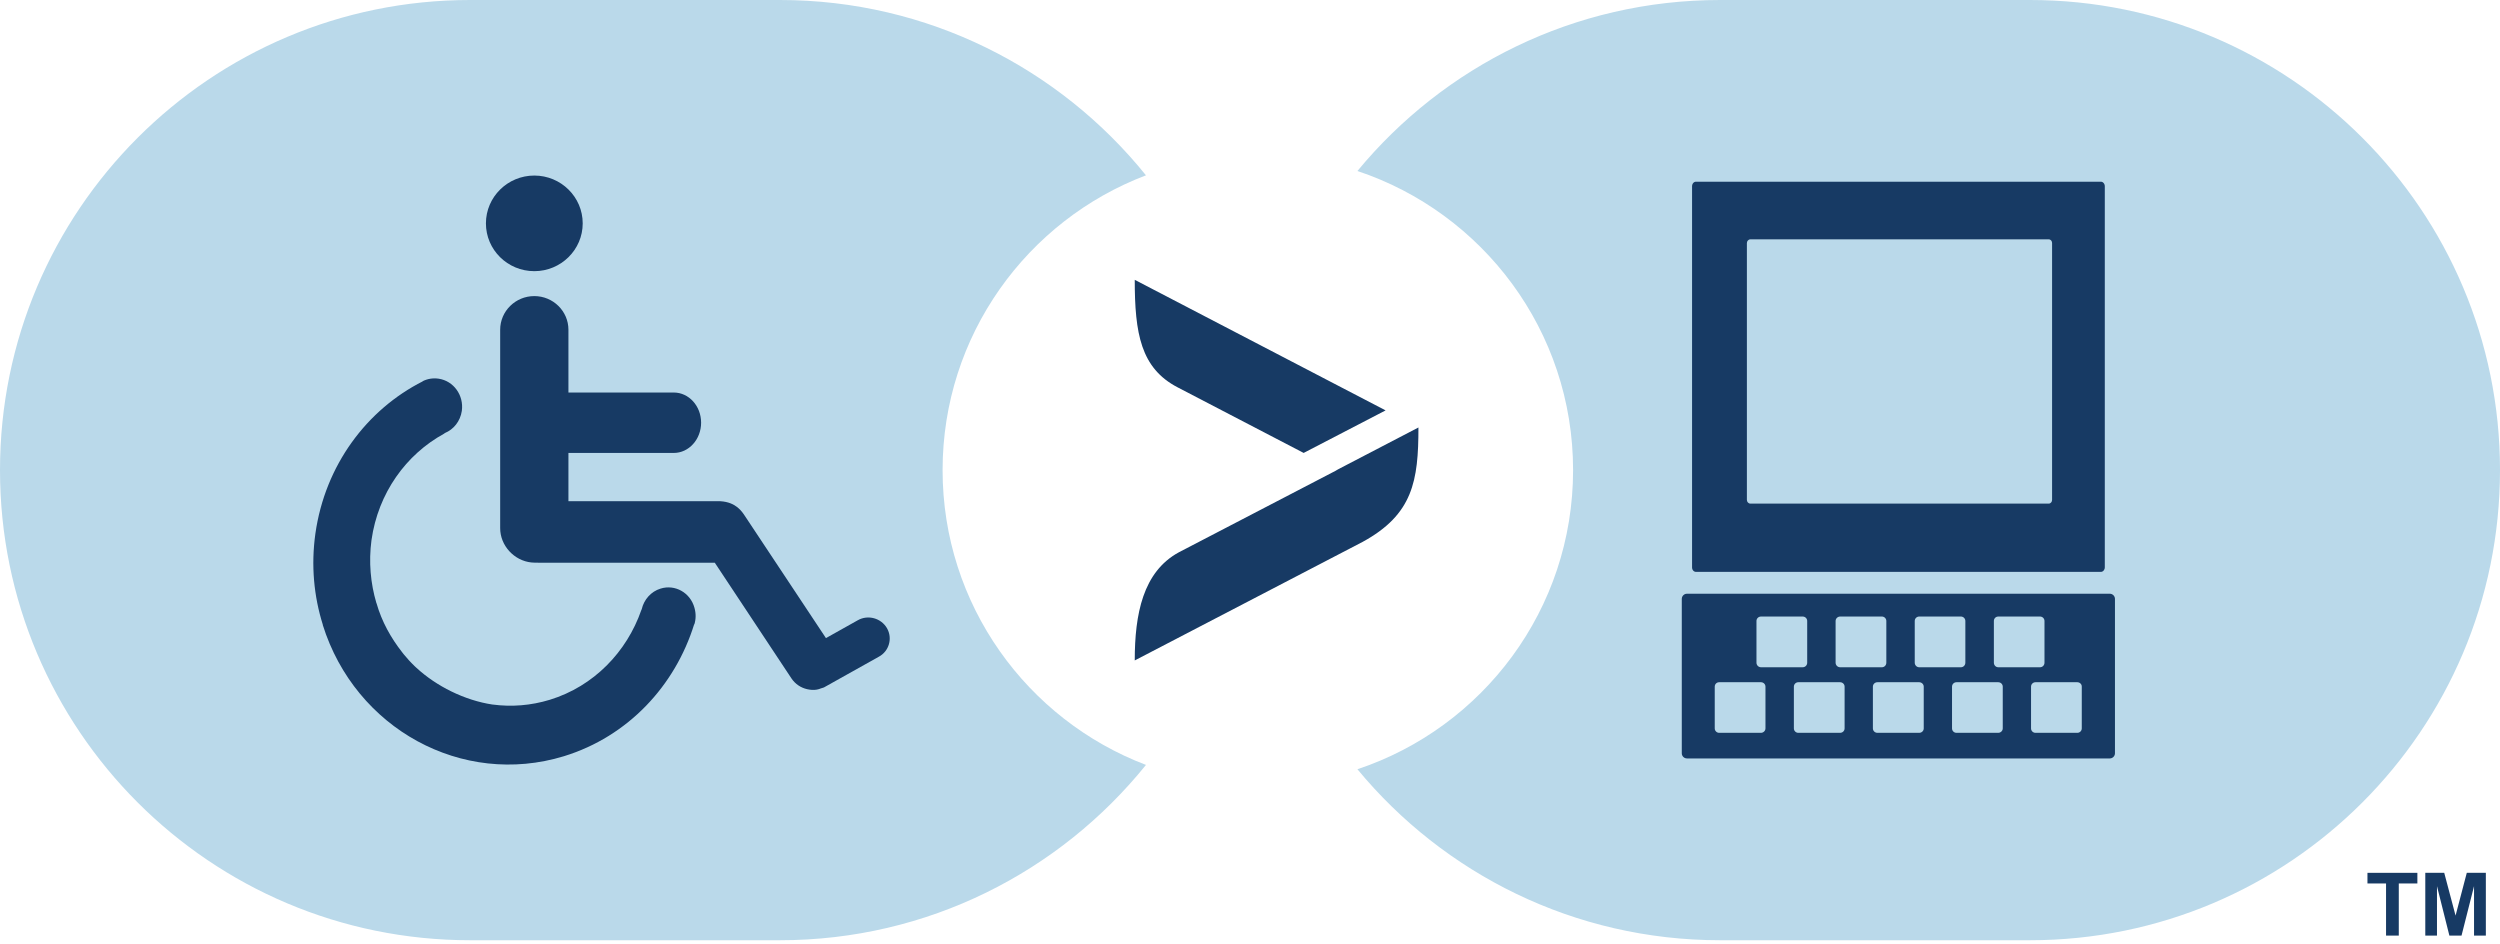
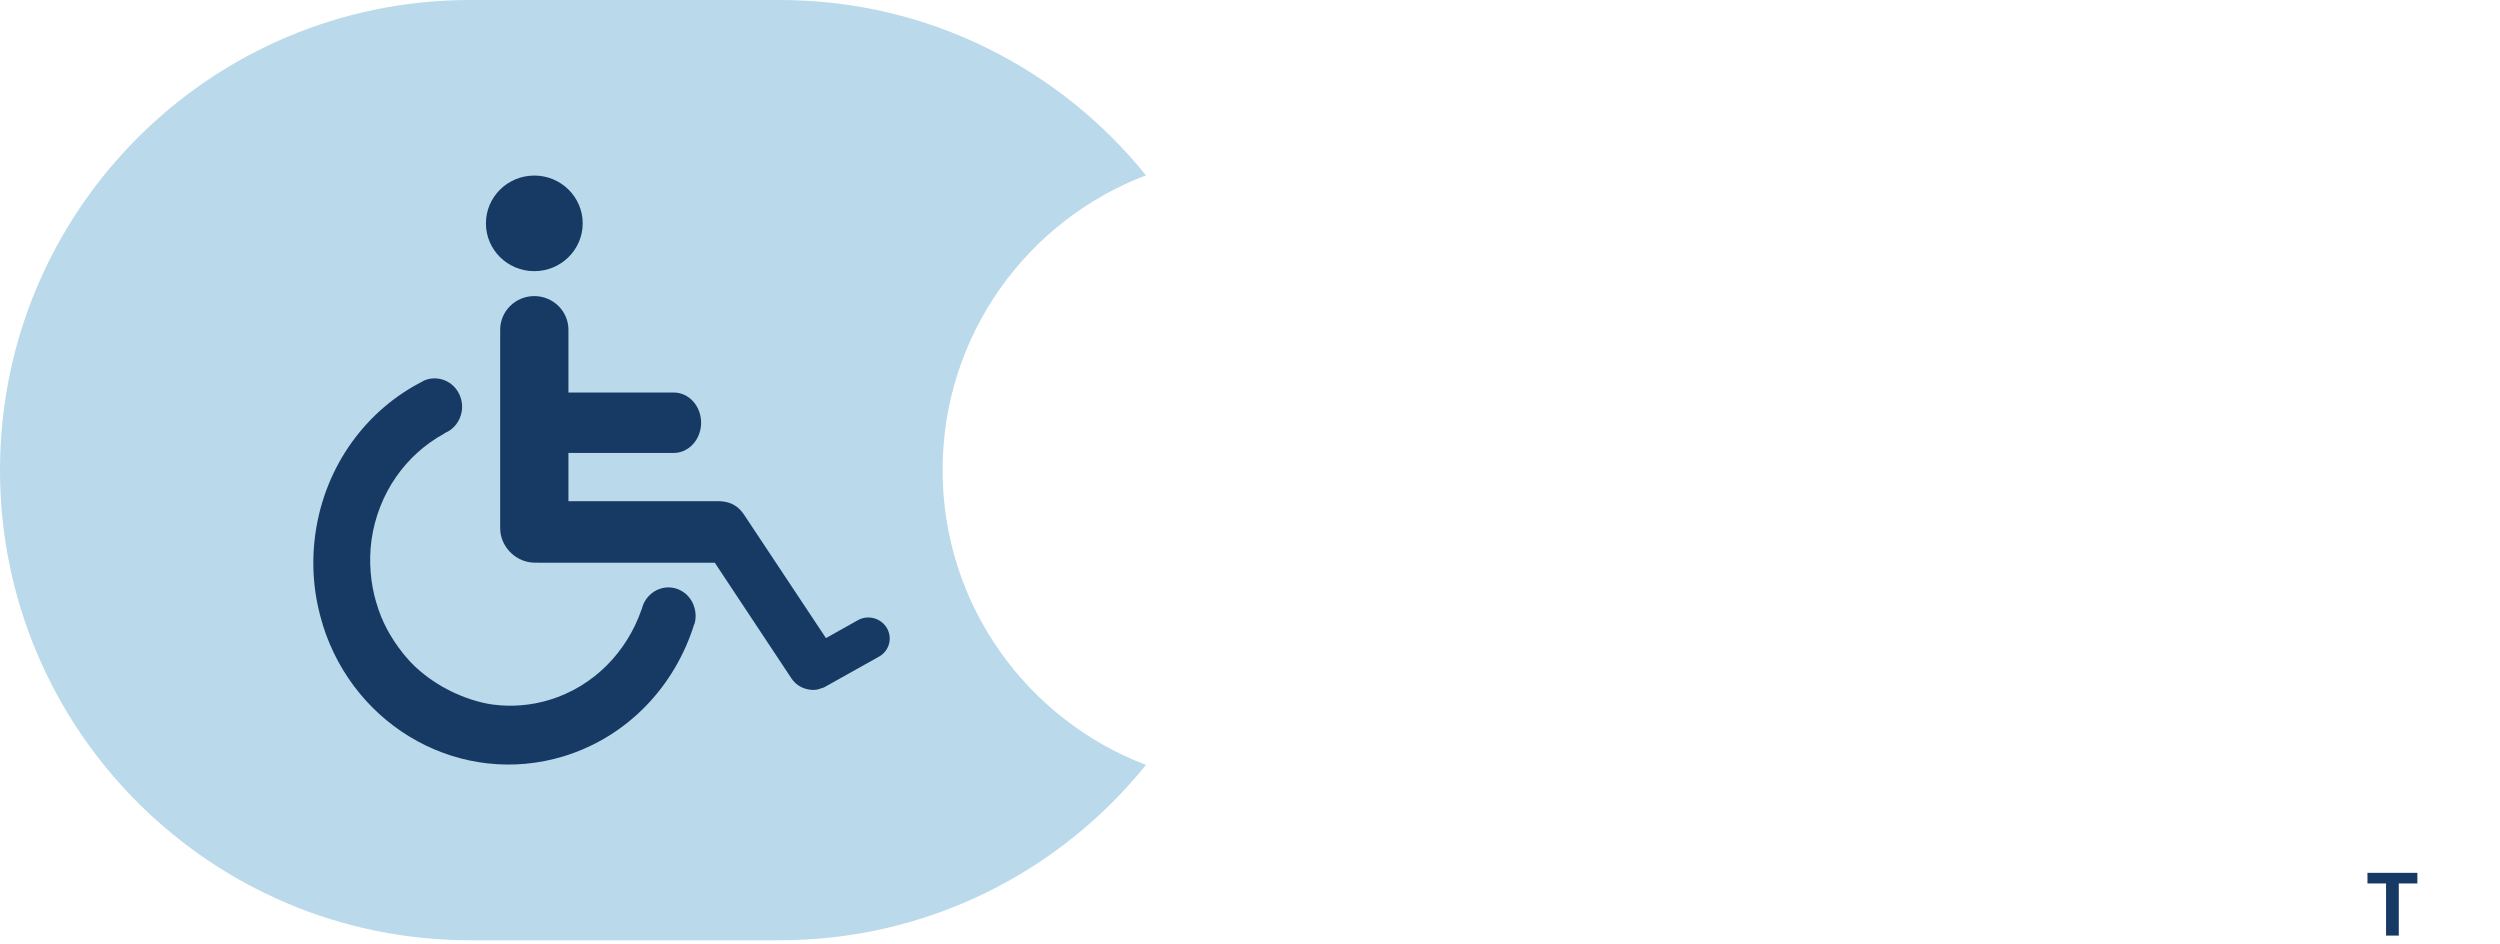
<svg xmlns="http://www.w3.org/2000/svg" width="257" height="97" viewBox="0 0 257 97" fill="none">
  <g clip-path="url(#clip0_1848_288)">
-     <path d="M208.672 0H176.829C161.821 0 148.411 6.837 139.543 17.579C152.424 21.869 161.713 34.005 161.713 48.329C161.713 62.652 152.424 74.788 139.543 79.078C148.411 89.808 161.821 96.657 176.829 96.657H208.672C235.359 96.657 257 75.016 257 48.329C257 21.641 235.359 0 208.672 0Z" fill="#BAD9EA" />
    <path d="M96.898 48.329C96.898 34.486 105.585 22.662 117.806 18.024C108.95 7.041 95.384 0 80.171 0H48.329C21.641 0 0 21.641 0 48.329C0 75.016 21.641 96.657 48.329 96.657H80.171C95.384 96.657 108.95 89.616 117.806 78.633C105.585 73.983 96.898 62.171 96.898 48.329Z" fill="#BAD9EA" />
    <path d="M54.928 27.876C57.667 27.876 59.902 25.677 59.902 22.962C59.902 20.246 57.667 18.047 54.928 18.047C52.188 18.047 49.953 20.246 49.953 22.962C49.953 25.677 52.176 27.876 54.928 27.876Z" fill="#173A64" />
    <path d="M67.905 60.509C66.919 60.809 66.198 61.639 65.97 62.624L65.922 62.732C64.432 67.01 61.056 70.543 56.526 71.936C54.555 72.537 52.572 72.681 50.662 72.429H50.674H50.638C47.754 71.996 44.846 70.531 42.815 68.656C42.767 68.608 42.707 68.56 42.659 68.512C42.443 68.308 42.238 68.091 42.046 67.887C41.866 67.683 41.686 67.478 41.505 67.262C41.445 67.19 41.397 67.118 41.337 67.046C40.196 65.592 39.246 63.91 38.706 62.011L38.694 61.999C38.093 59.968 37.889 57.769 38.189 55.522C38.874 50.668 41.758 46.715 45.639 44.588L45.735 44.516C46.636 44.143 47.321 43.302 47.477 42.233C47.694 40.635 46.636 39.157 45.086 38.928C44.51 38.844 43.933 38.94 43.44 39.193H43.476C37.72 42.1 33.419 47.808 32.421 54.861C31.965 58.118 32.265 61.302 33.19 64.234H33.178C36.519 74.916 47.514 80.936 57.968 77.74C64.576 75.709 69.407 70.482 71.365 64.162L71.377 64.198C71.546 63.657 71.558 63.069 71.389 62.48C70.969 60.93 69.395 60.04 67.905 60.509Z" fill="#173A64" />
    <path d="M91.179 64.575C90.578 63.542 89.233 63.169 88.187 63.758L84.907 65.597L76.592 53.064C76.279 52.595 75.678 51.622 74.056 51.526H58.435V46.563H69.262C70.812 46.563 72.074 45.169 72.074 43.451C72.074 41.733 70.812 40.351 69.262 40.351H58.435V33.898C58.435 31.988 56.861 30.438 54.927 30.438C52.992 30.438 51.418 31.988 51.418 33.898V54.301C51.418 56.092 52.86 57.642 54.626 57.822C54.891 57.846 55.083 57.846 55.347 57.846H73.48L81.362 69.742C81.759 70.331 82.335 70.703 82.972 70.848C83.128 70.896 83.297 70.896 83.465 70.92C83.489 70.92 83.513 70.92 83.537 70.92C83.837 70.932 84.114 70.884 84.402 70.763C84.45 70.739 84.498 70.739 84.558 70.715C84.606 70.691 84.654 70.691 84.703 70.667L90.35 67.507C91.395 66.942 91.78 65.621 91.179 64.575Z" fill="#173A64" />
-     <path d="M217.418 77.438C217.418 77.727 217.178 77.967 216.89 77.967H173.415C173.127 77.967 172.887 77.727 172.887 77.438V61.565C172.887 61.277 173.127 61.036 173.415 61.036H216.89C217.178 61.036 217.418 61.277 217.418 61.565V77.438ZM189.168 68.594H193.458C193.711 68.594 193.915 68.39 193.915 68.126V63.836C193.915 63.584 193.711 63.38 193.458 63.38H189.168C188.916 63.38 188.7 63.584 188.7 63.836V68.126C188.7 68.378 188.904 68.594 189.168 68.594ZM181.022 70.133H176.732C176.468 70.133 176.275 70.337 176.275 70.589V74.879C176.275 75.131 176.48 75.335 176.732 75.335H181.022C181.274 75.335 181.49 75.131 181.49 74.879V70.589C181.49 70.337 181.286 70.133 181.022 70.133ZM181.034 68.594H185.311C185.576 68.594 185.78 68.39 185.78 68.126V63.836C185.78 63.584 185.576 63.38 185.311 63.38H181.034C180.769 63.38 180.565 63.584 180.565 63.836V68.126C180.565 68.378 180.769 68.594 181.034 68.594ZM197.291 68.594H201.581C201.833 68.594 202.038 68.39 202.038 68.126V63.836C202.038 63.584 201.833 63.38 201.581 63.38H197.291C197.039 63.38 196.835 63.584 196.835 63.836V68.126C196.835 68.378 197.039 68.594 197.291 68.594ZM205.426 68.594H209.716C209.968 68.594 210.173 68.39 210.173 68.126V63.836C210.173 63.584 209.968 63.38 209.716 63.38H205.426C205.162 63.38 204.97 63.584 204.97 63.836V68.126C204.97 68.378 205.162 68.594 205.426 68.594ZM205.414 70.133H201.125C200.872 70.133 200.668 70.337 200.668 70.589V74.879C200.668 75.131 200.872 75.335 201.125 75.335H205.414C205.667 75.335 205.883 75.131 205.883 74.879V70.589C205.883 70.337 205.679 70.133 205.414 70.133ZM189.156 70.133H184.867C184.614 70.133 184.41 70.337 184.41 70.589V74.879C184.41 75.131 184.614 75.335 184.867 75.335H189.156C189.421 75.335 189.625 75.131 189.625 74.879V70.589C189.625 70.337 189.421 70.133 189.156 70.133ZM213.549 70.133H209.247C208.995 70.133 208.791 70.337 208.791 70.589V74.879C208.791 75.131 208.995 75.335 209.247 75.335H213.549C213.801 75.335 214.006 75.131 214.006 74.879V70.589C214.018 70.337 213.801 70.133 213.549 70.133ZM197.291 70.133H193.002C192.737 70.133 192.533 70.337 192.533 70.589V74.879C192.533 75.131 192.737 75.335 193.002 75.335H197.291C197.556 75.335 197.76 75.131 197.76 74.879V70.589C197.76 70.337 197.544 70.133 197.291 70.133ZM173.944 58.333C173.944 58.585 174.124 58.789 174.341 58.789H215.976C216.193 58.789 216.373 58.573 216.373 58.333V19.148C216.373 18.896 216.193 18.68 215.976 18.68H174.341C174.124 18.68 173.944 18.884 173.944 19.148V58.333ZM179.58 51.388V24.988C179.58 24.784 179.736 24.604 179.94 24.604H210.605C210.809 24.604 210.954 24.772 210.954 24.988V51.388C210.954 51.592 210.809 51.772 210.605 51.772H179.94C179.736 51.772 179.58 51.592 179.58 51.388Z" fill="#173A64" />
    <path d="M245.286 96.179V90.82H243.375V89.727H248.506V90.82H246.595V96.179H245.286Z" fill="#173A64" />
-     <path d="M249.32 96.179V89.727H251.267L252.432 94.124L253.586 89.727H255.545V96.179H254.331V91.096L253.045 96.179H251.796L250.522 91.096V96.179H249.32Z" fill="#173A64" />
-     <path d="M142.439 42.188L116.652 28.766C116.652 34.293 117.277 37.85 121.062 39.82L134.016 46.561L142.439 42.188Z" fill="#173A64" />
-     <path d="M145.815 43.945L137.392 48.331L137.404 48.343L121.182 56.779C117.493 58.785 116.652 63.135 116.652 67.893L140.072 55.709C145.251 52.885 145.815 49.437 145.815 43.945Z" fill="#173A64" />
  </g>
  <defs>
    <clipPath id="clip0_1848_288">
      <rect width="257" height="96.657" fill="white" />
    </clipPath>
  </defs>
</svg>